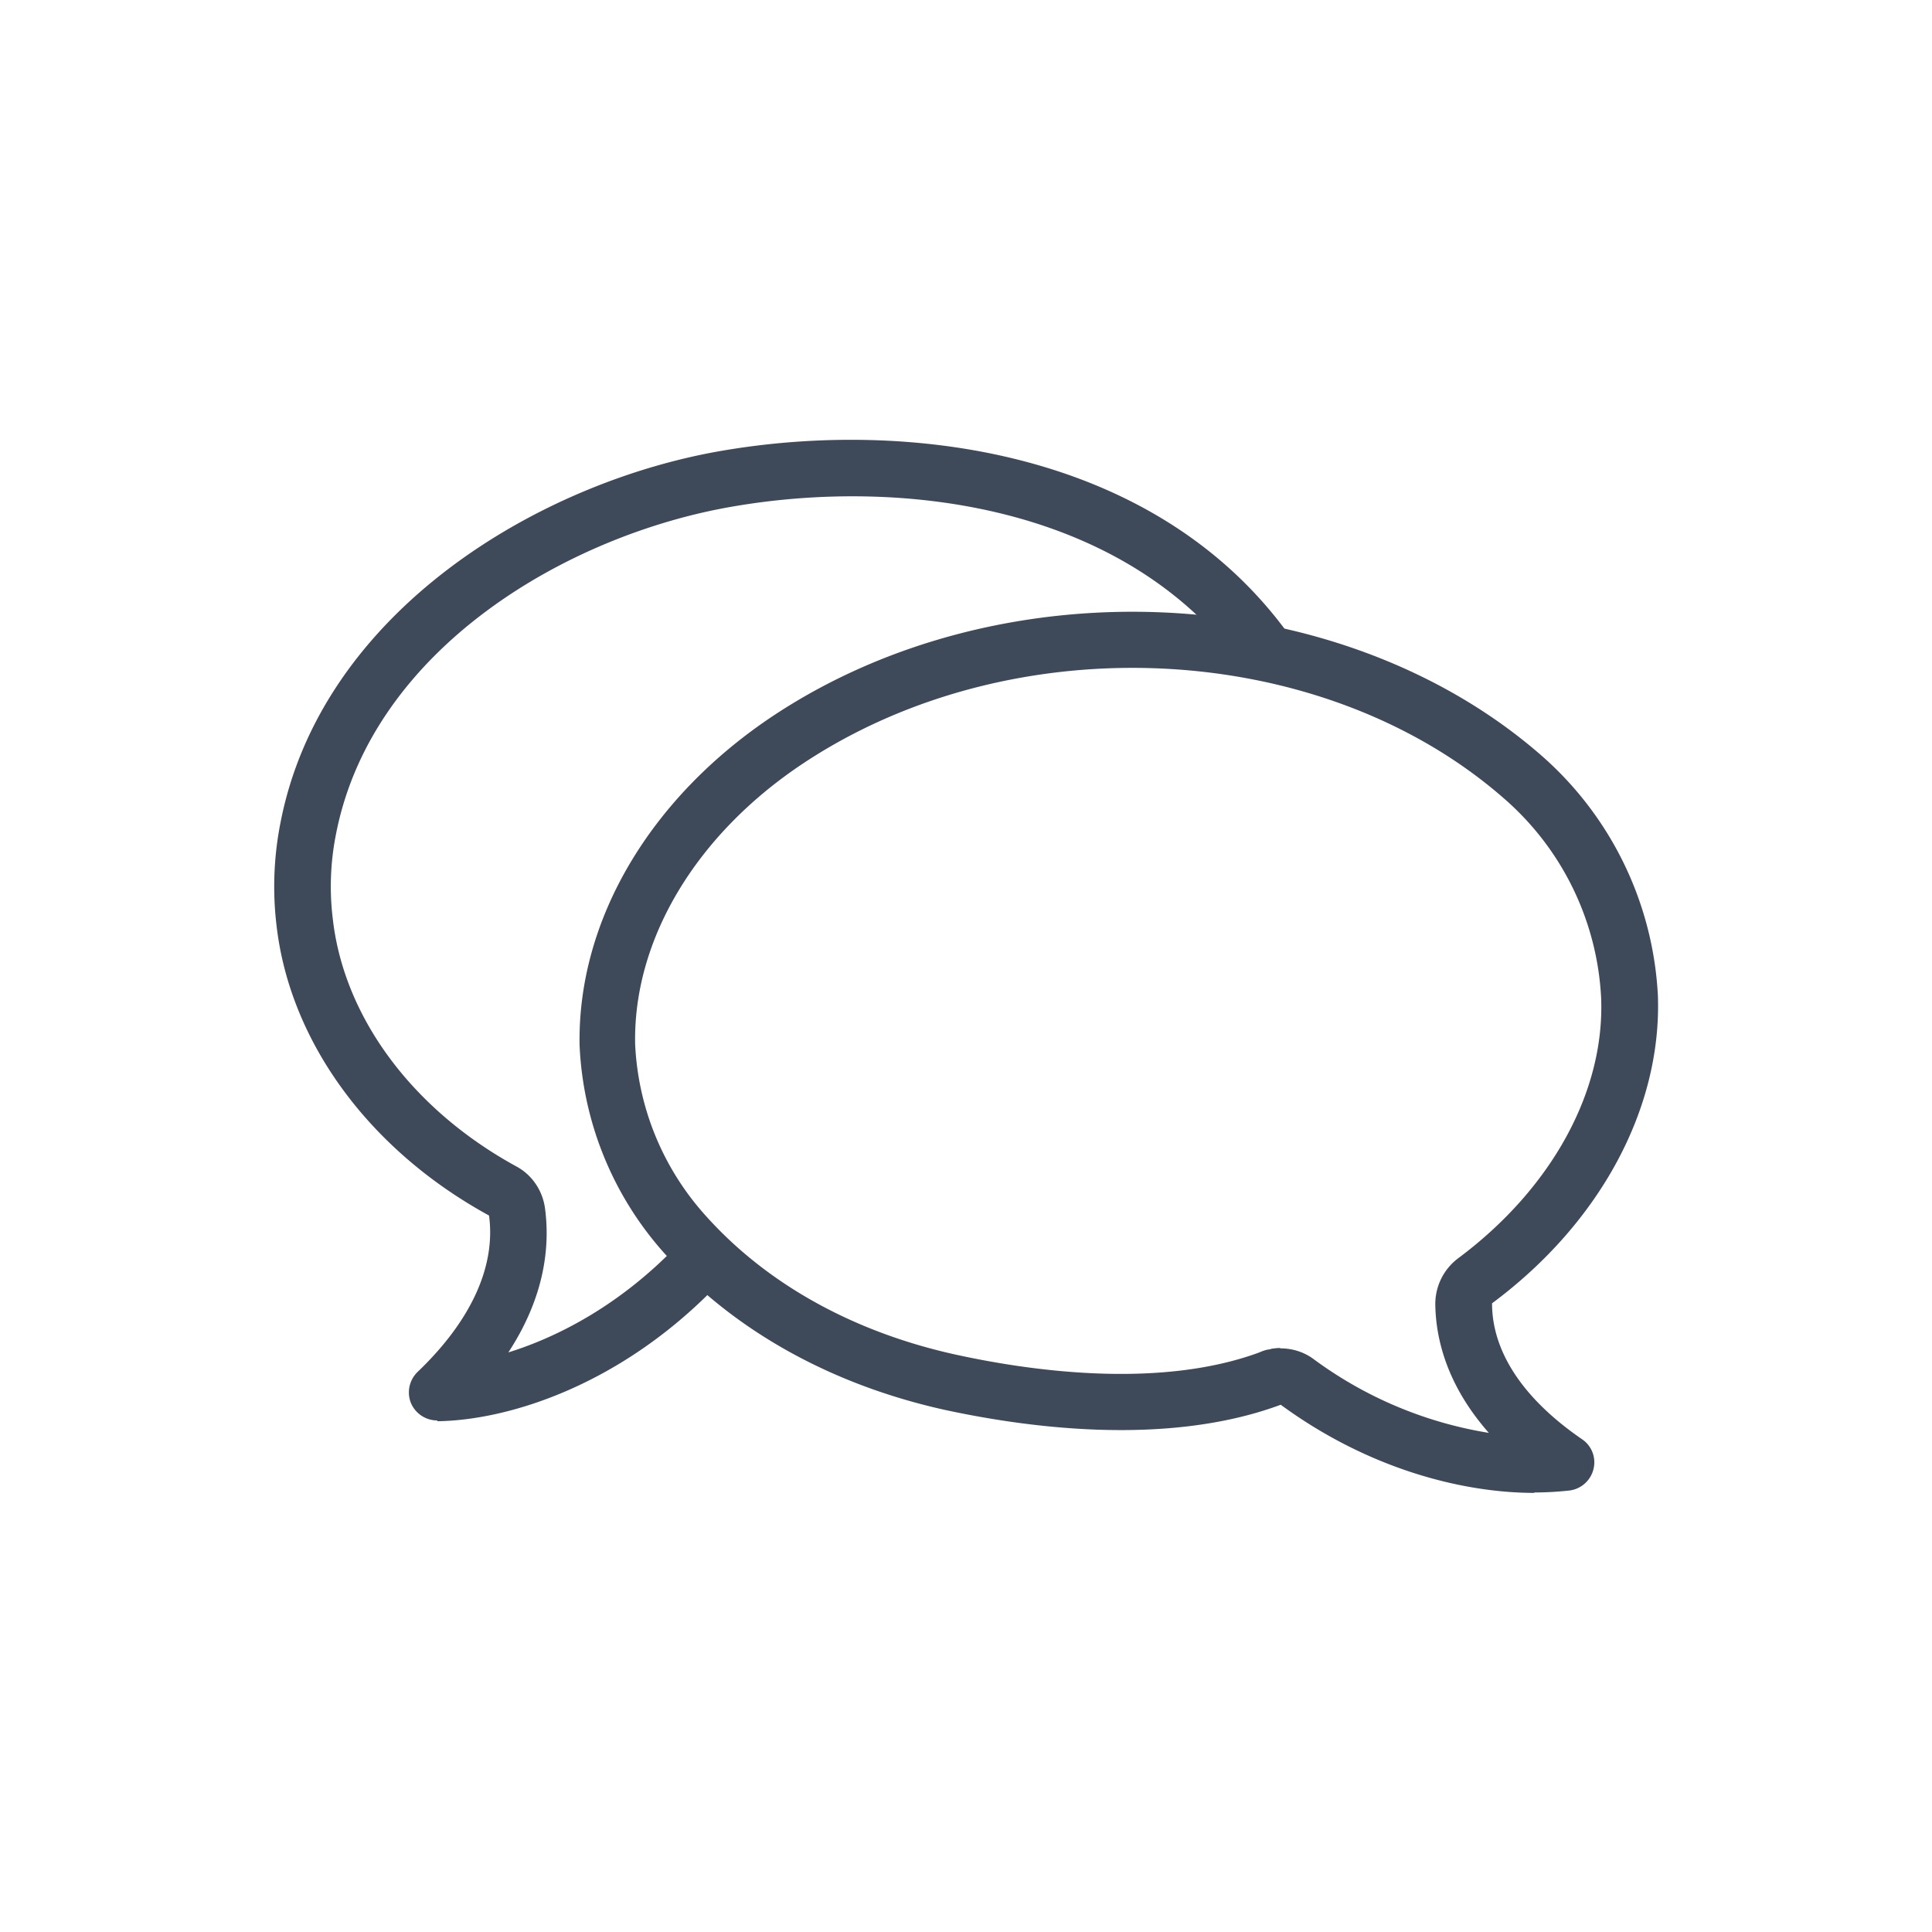
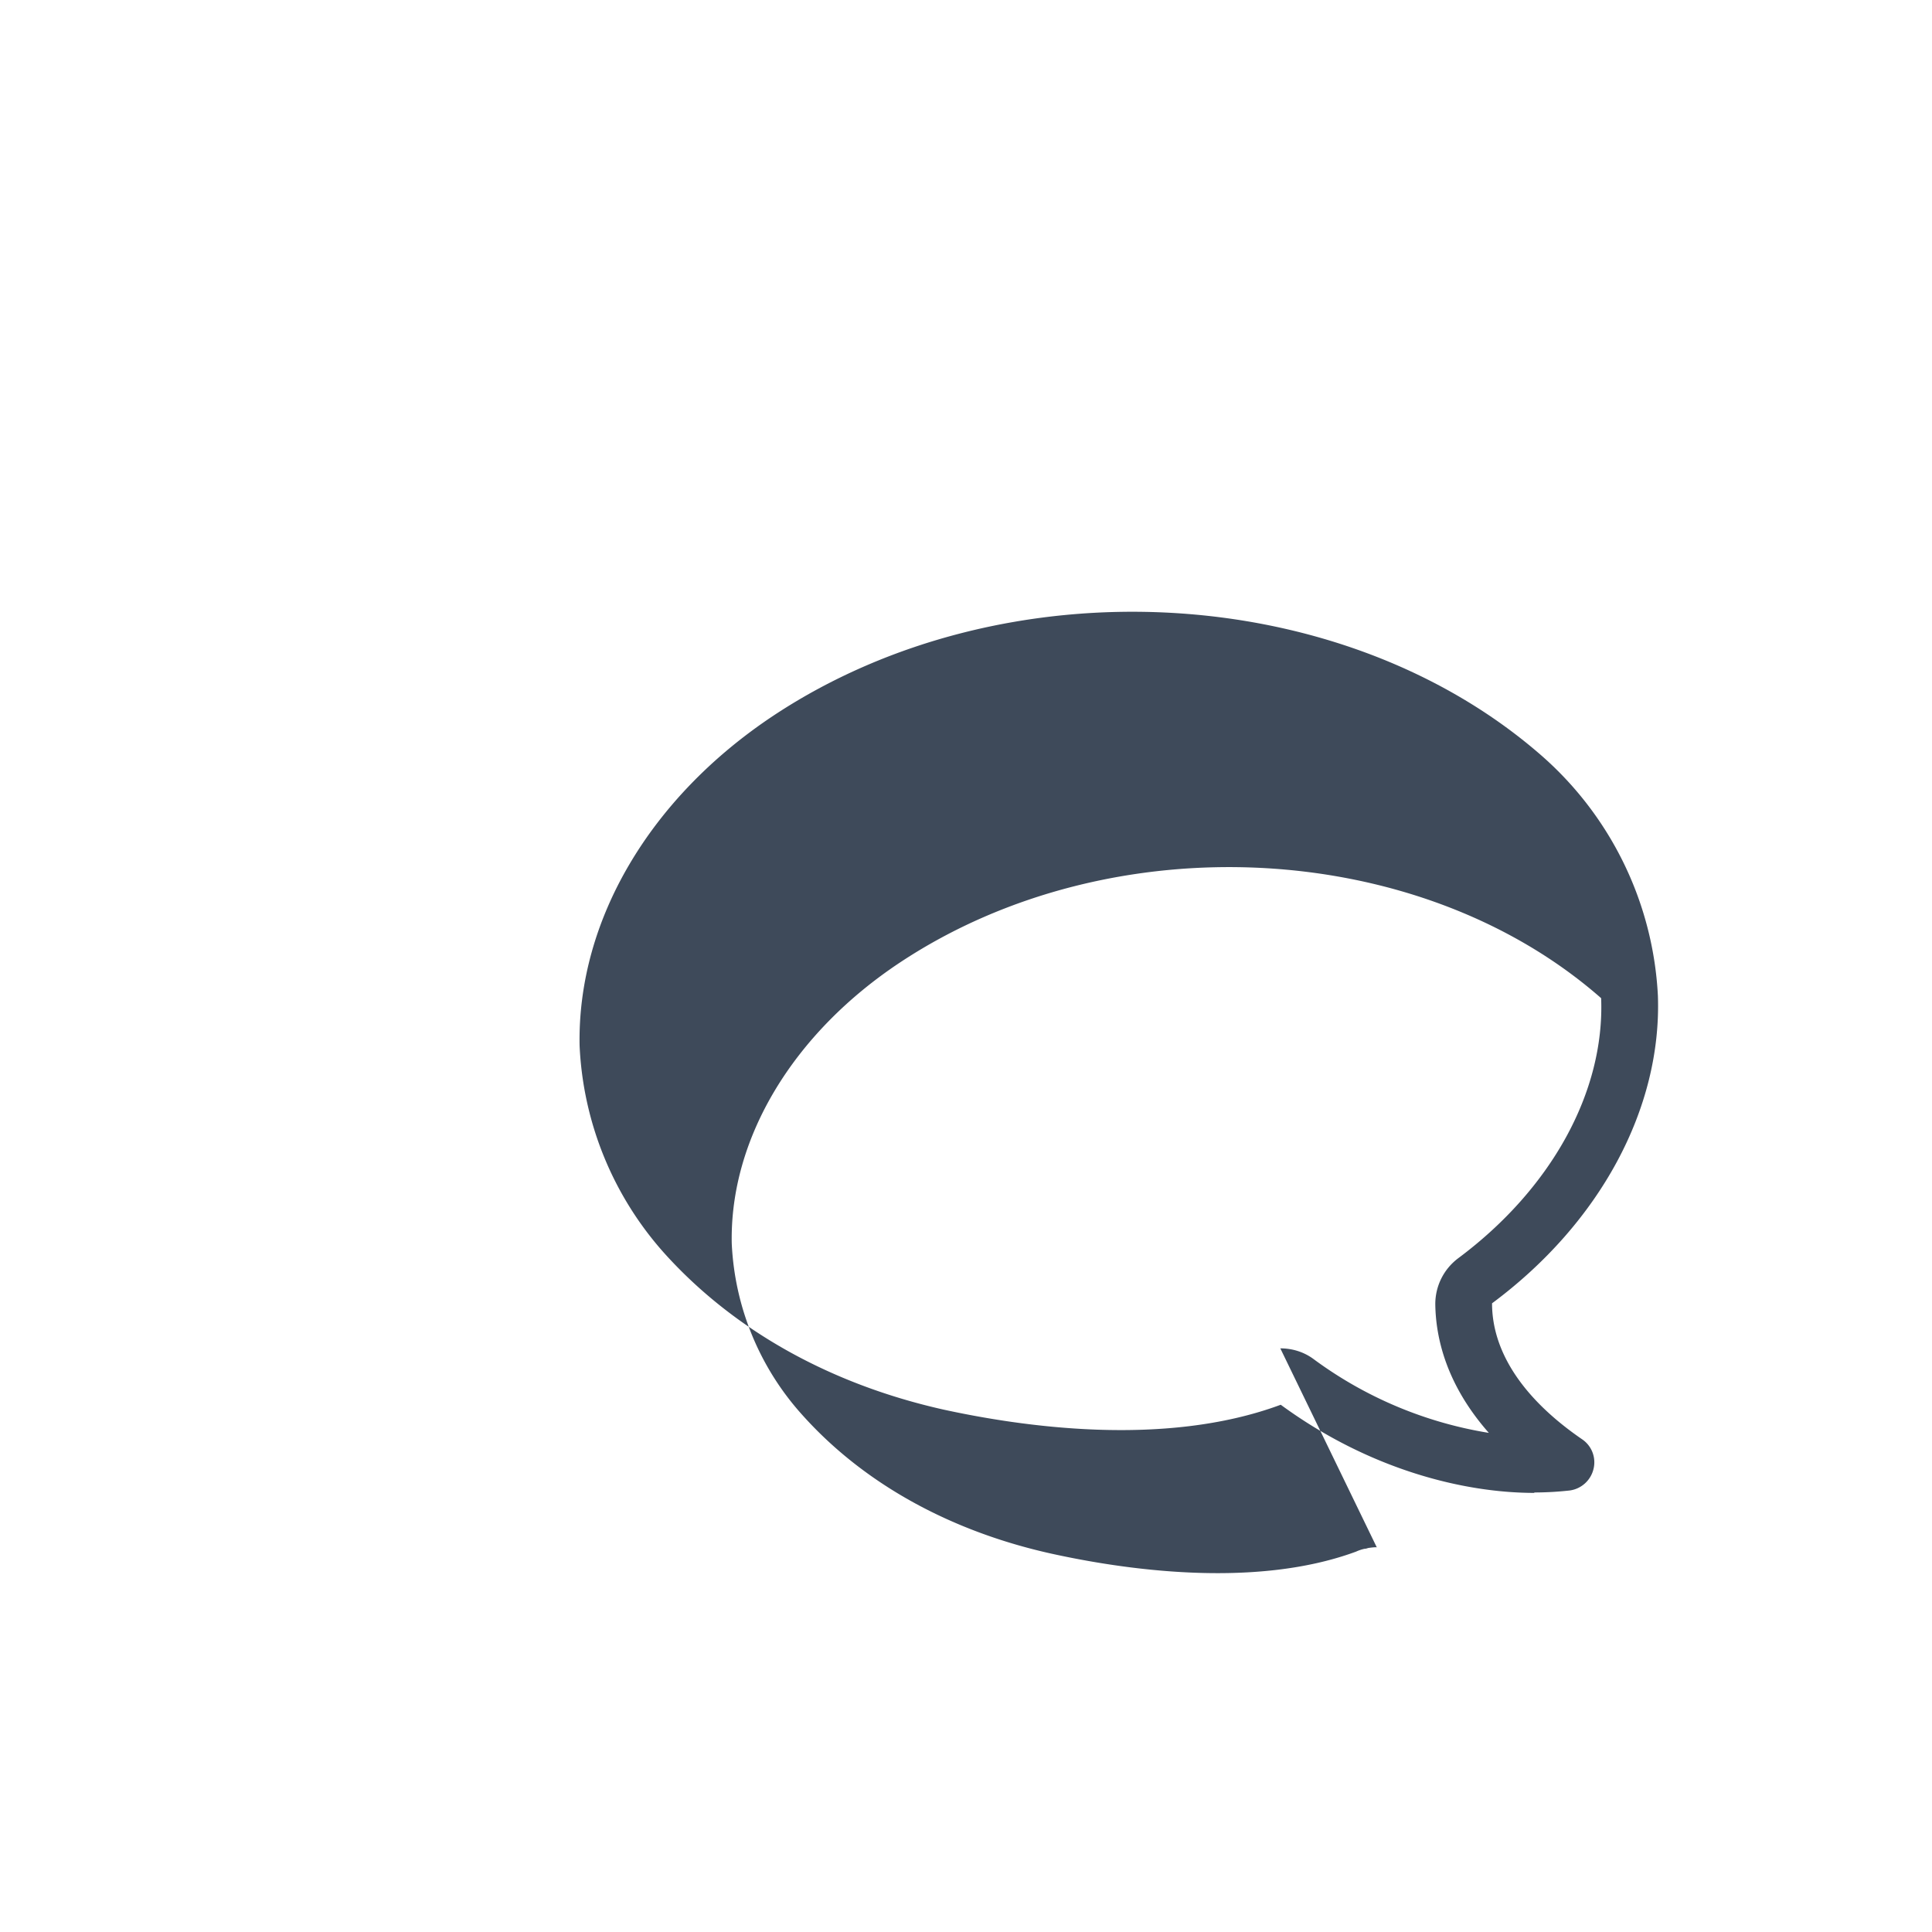
<svg xmlns="http://www.w3.org/2000/svg" width="32" height="32" viewBox="0 0 32 32" fill="none">
-   <path d="M25.413 24.727c-1.16 0-2.727-.38-4.2-1.46-1.94.72-4.333.353-5.587.08-1.873-.42-3.473-1.314-4.62-2.587A5.527 5.527 0 0 1 9.6 17.32c-.04-2.073 1.166-4.113 3.22-5.473 3.826-2.527 9.413-2.227 12.726.68a5.67 5.67 0 0 1 1.914 3.966c.066 1.867-.96 3.767-2.747 5.094 0 .806.52 1.586 1.493 2.253a.46.46 0 0 1 .187.493.47.47 0 0 1-.393.354c-.18.02-.38.033-.587.033v.007zm-4.207-2.394c.2 0 .394.06.554.18a6.676 6.676 0 0 0 2.9 1.22c-.7-.793-.88-1.566-.887-2.133 0-.3.14-.58.38-.76 1.54-1.147 2.427-2.753 2.367-4.307a4.688 4.688 0 0 0-1.6-3.3c-3.014-2.646-8.107-2.906-11.6-.6-1.787 1.18-2.834 2.927-2.8 4.66a4.548 4.548 0 0 0 1.166 2.84c1.014 1.134 2.447 1.927 4.127 2.3 1.153.254 3.347.594 5.047-.033a.687.687 0 0 1 .14-.047c.02 0 .04-.006.06-.013.046-.007.093-.013.14-.013l.006.006z" fill="#3E4A5A" />
-   <path d="M7.24 23.527a.473.473 0 0 1-.433-.287.472.472 0 0 1 .106-.513c.894-.854 1.3-1.754 1.187-2.594-1.987-1.086-3.3-2.88-3.52-4.806a5.44 5.44 0 0 1 .067-1.707c.68-3.493 4.286-5.647 7.346-6.16 3.04-.513 7.067-.007 9.287 2.96.153.2.12.5-.08.66a.46.46 0 0 1-.64-.06s-.027-.033-.027-.04c-1.966-2.627-5.613-3.067-8.38-2.593-2.753.466-5.986 2.36-6.586 5.42a4.422 4.422 0 0 0-.054 1.42c.187 1.626 1.32 3.153 3.04 4.093.26.14.434.4.474.693.08.6.013 1.44-.607 2.387.86-.267 1.86-.807 2.76-1.733a.47.47 0 0 1 .66-.014.47.47 0 0 1 .013.66c-1.566 1.614-3.4 2.207-4.6 2.227h-.006l-.007-.013z" fill="#3E4A5A" />
+   <path d="M25.413 24.727c-1.16 0-2.727-.38-4.2-1.46-1.94.72-4.333.353-5.587.08-1.873-.42-3.473-1.314-4.62-2.587A5.527 5.527 0 0 1 9.6 17.32c-.04-2.073 1.166-4.113 3.22-5.473 3.826-2.527 9.413-2.227 12.726.68a5.67 5.67 0 0 1 1.914 3.966c.066 1.867-.96 3.767-2.747 5.094 0 .806.52 1.586 1.493 2.253a.46.46 0 0 1 .187.493.47.47 0 0 1-.393.354c-.18.02-.38.033-.587.033v.007zm-4.207-2.394c.2 0 .394.06.554.18a6.676 6.676 0 0 0 2.9 1.22c-.7-.793-.88-1.566-.887-2.133 0-.3.14-.58.38-.76 1.54-1.147 2.427-2.753 2.367-4.307c-3.014-2.646-8.107-2.906-11.6-.6-1.787 1.18-2.834 2.927-2.8 4.66a4.548 4.548 0 0 0 1.166 2.84c1.014 1.134 2.447 1.927 4.127 2.3 1.153.254 3.347.594 5.047-.033a.687.687 0 0 1 .14-.047c.02 0 .04-.006.06-.013.046-.007.093-.013.14-.013l.006.006z" fill="#3E4A5A" />
</svg>